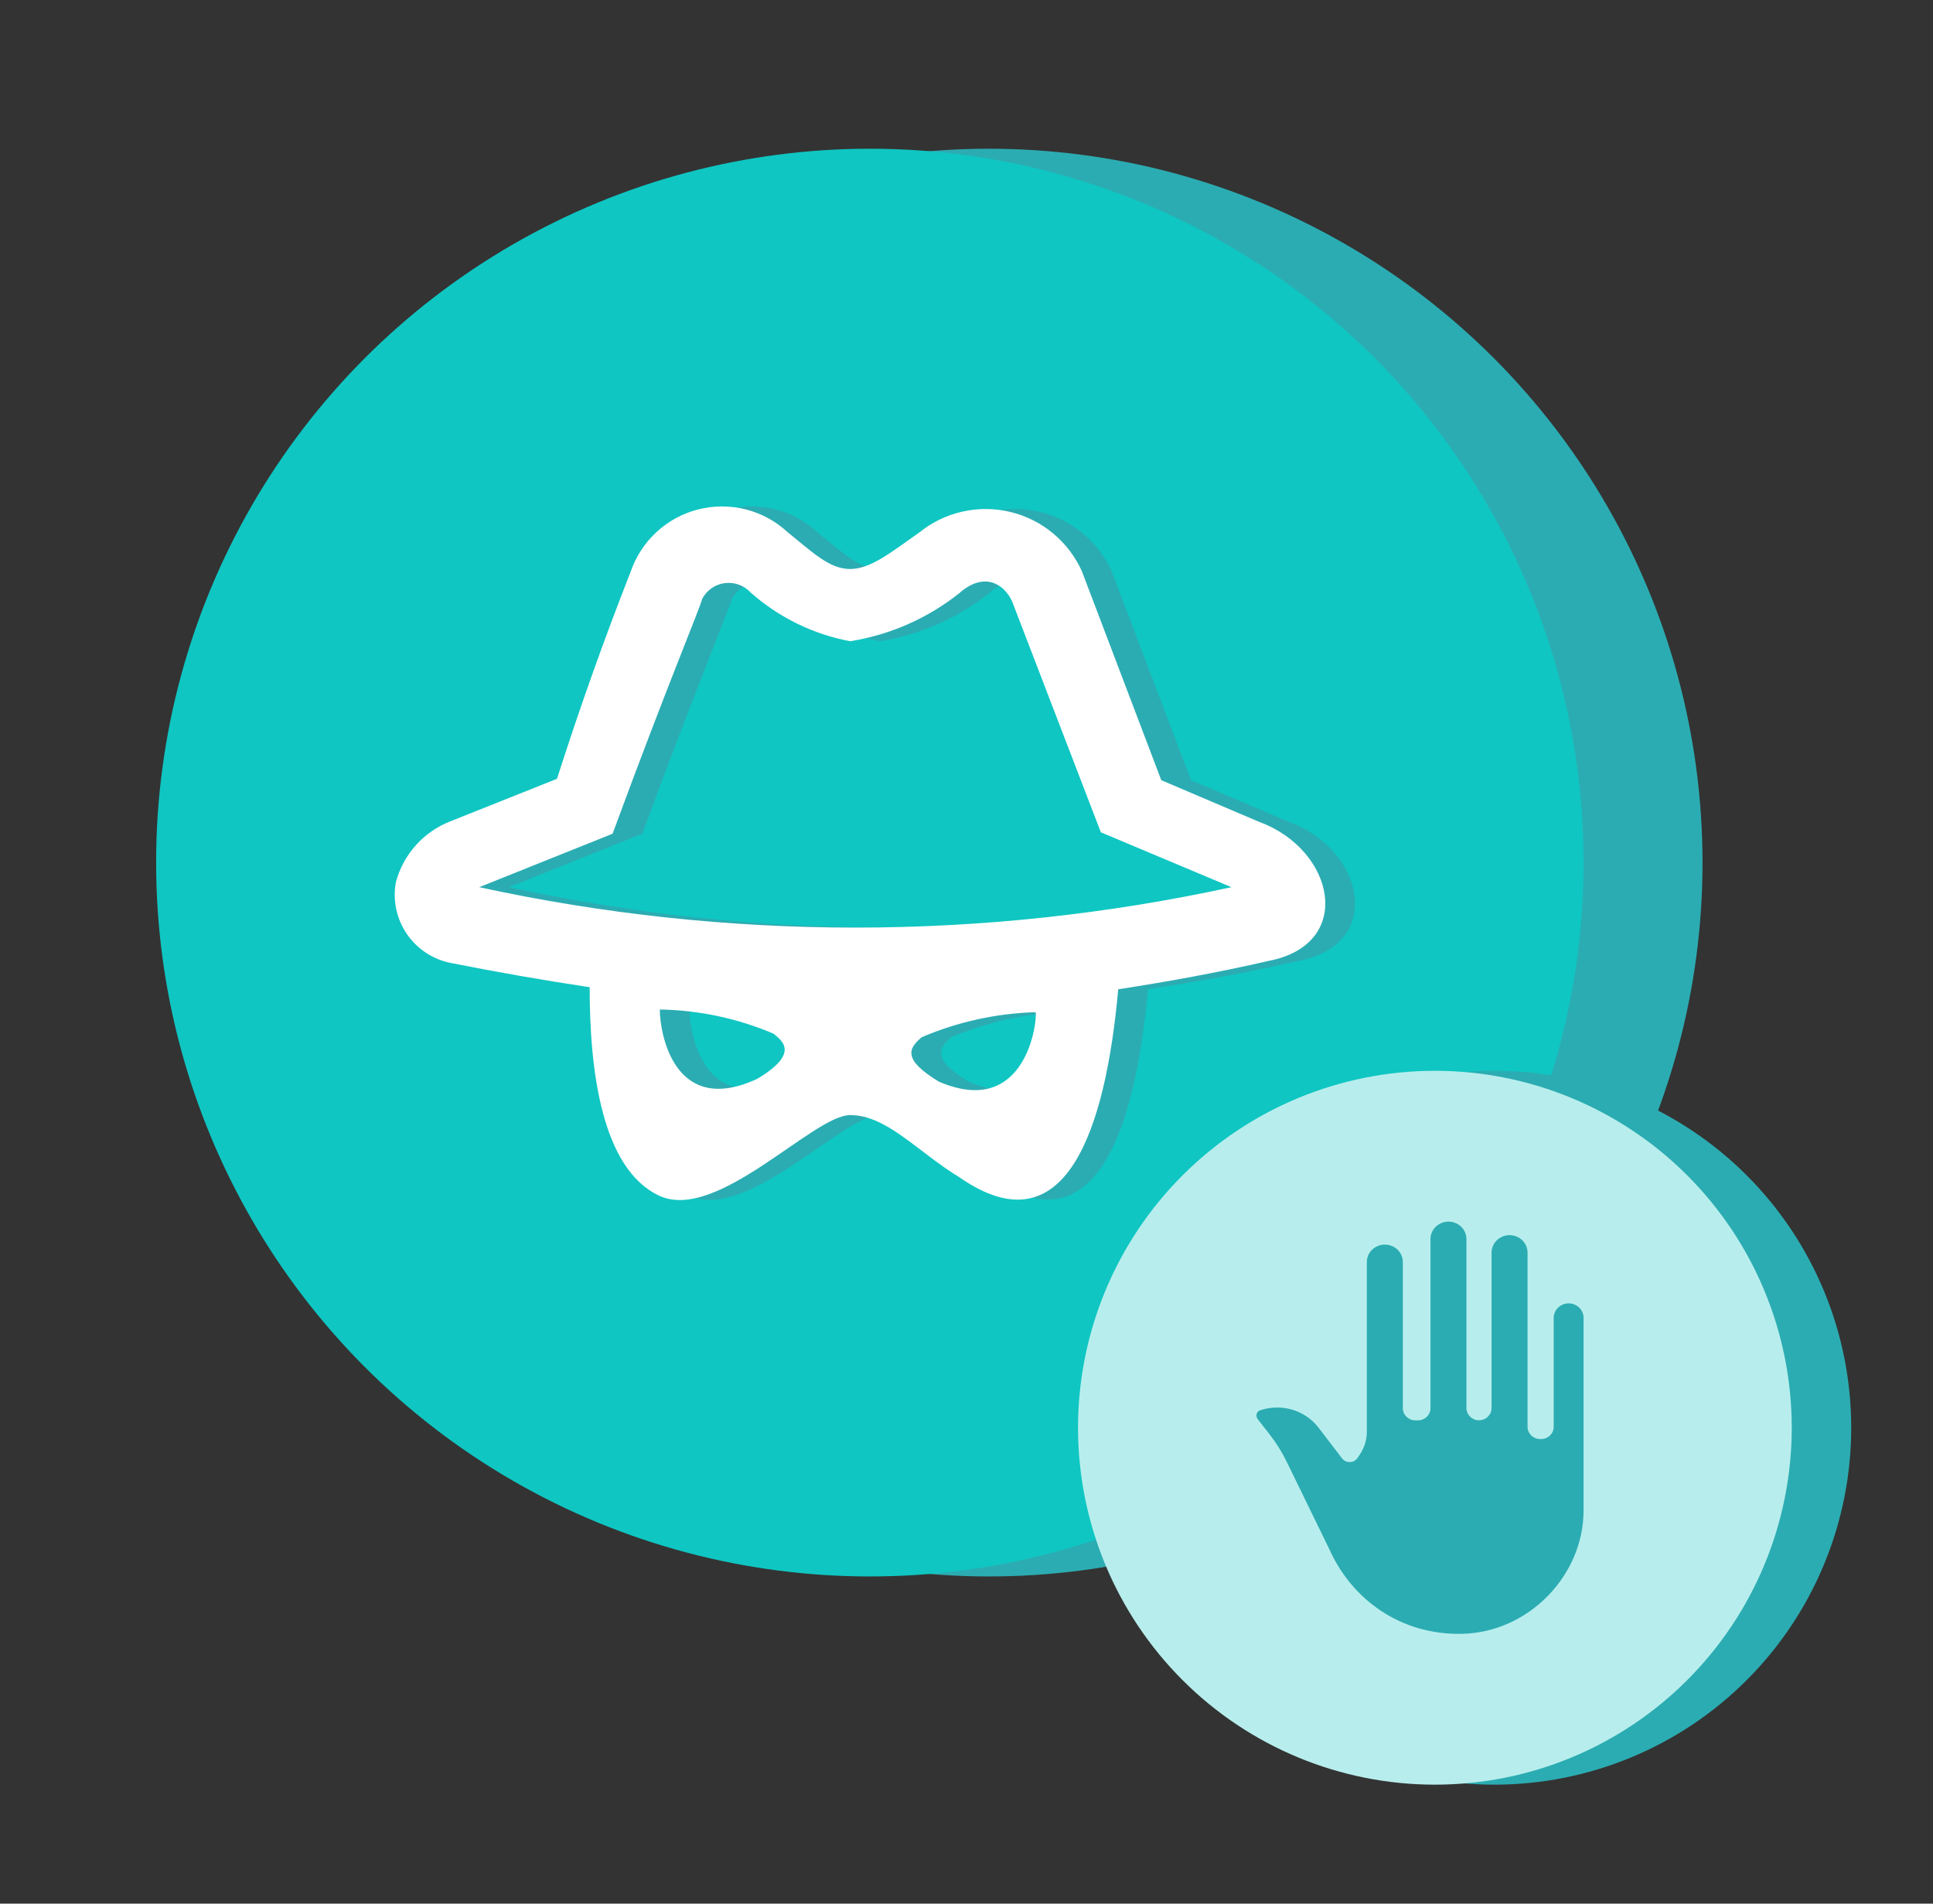
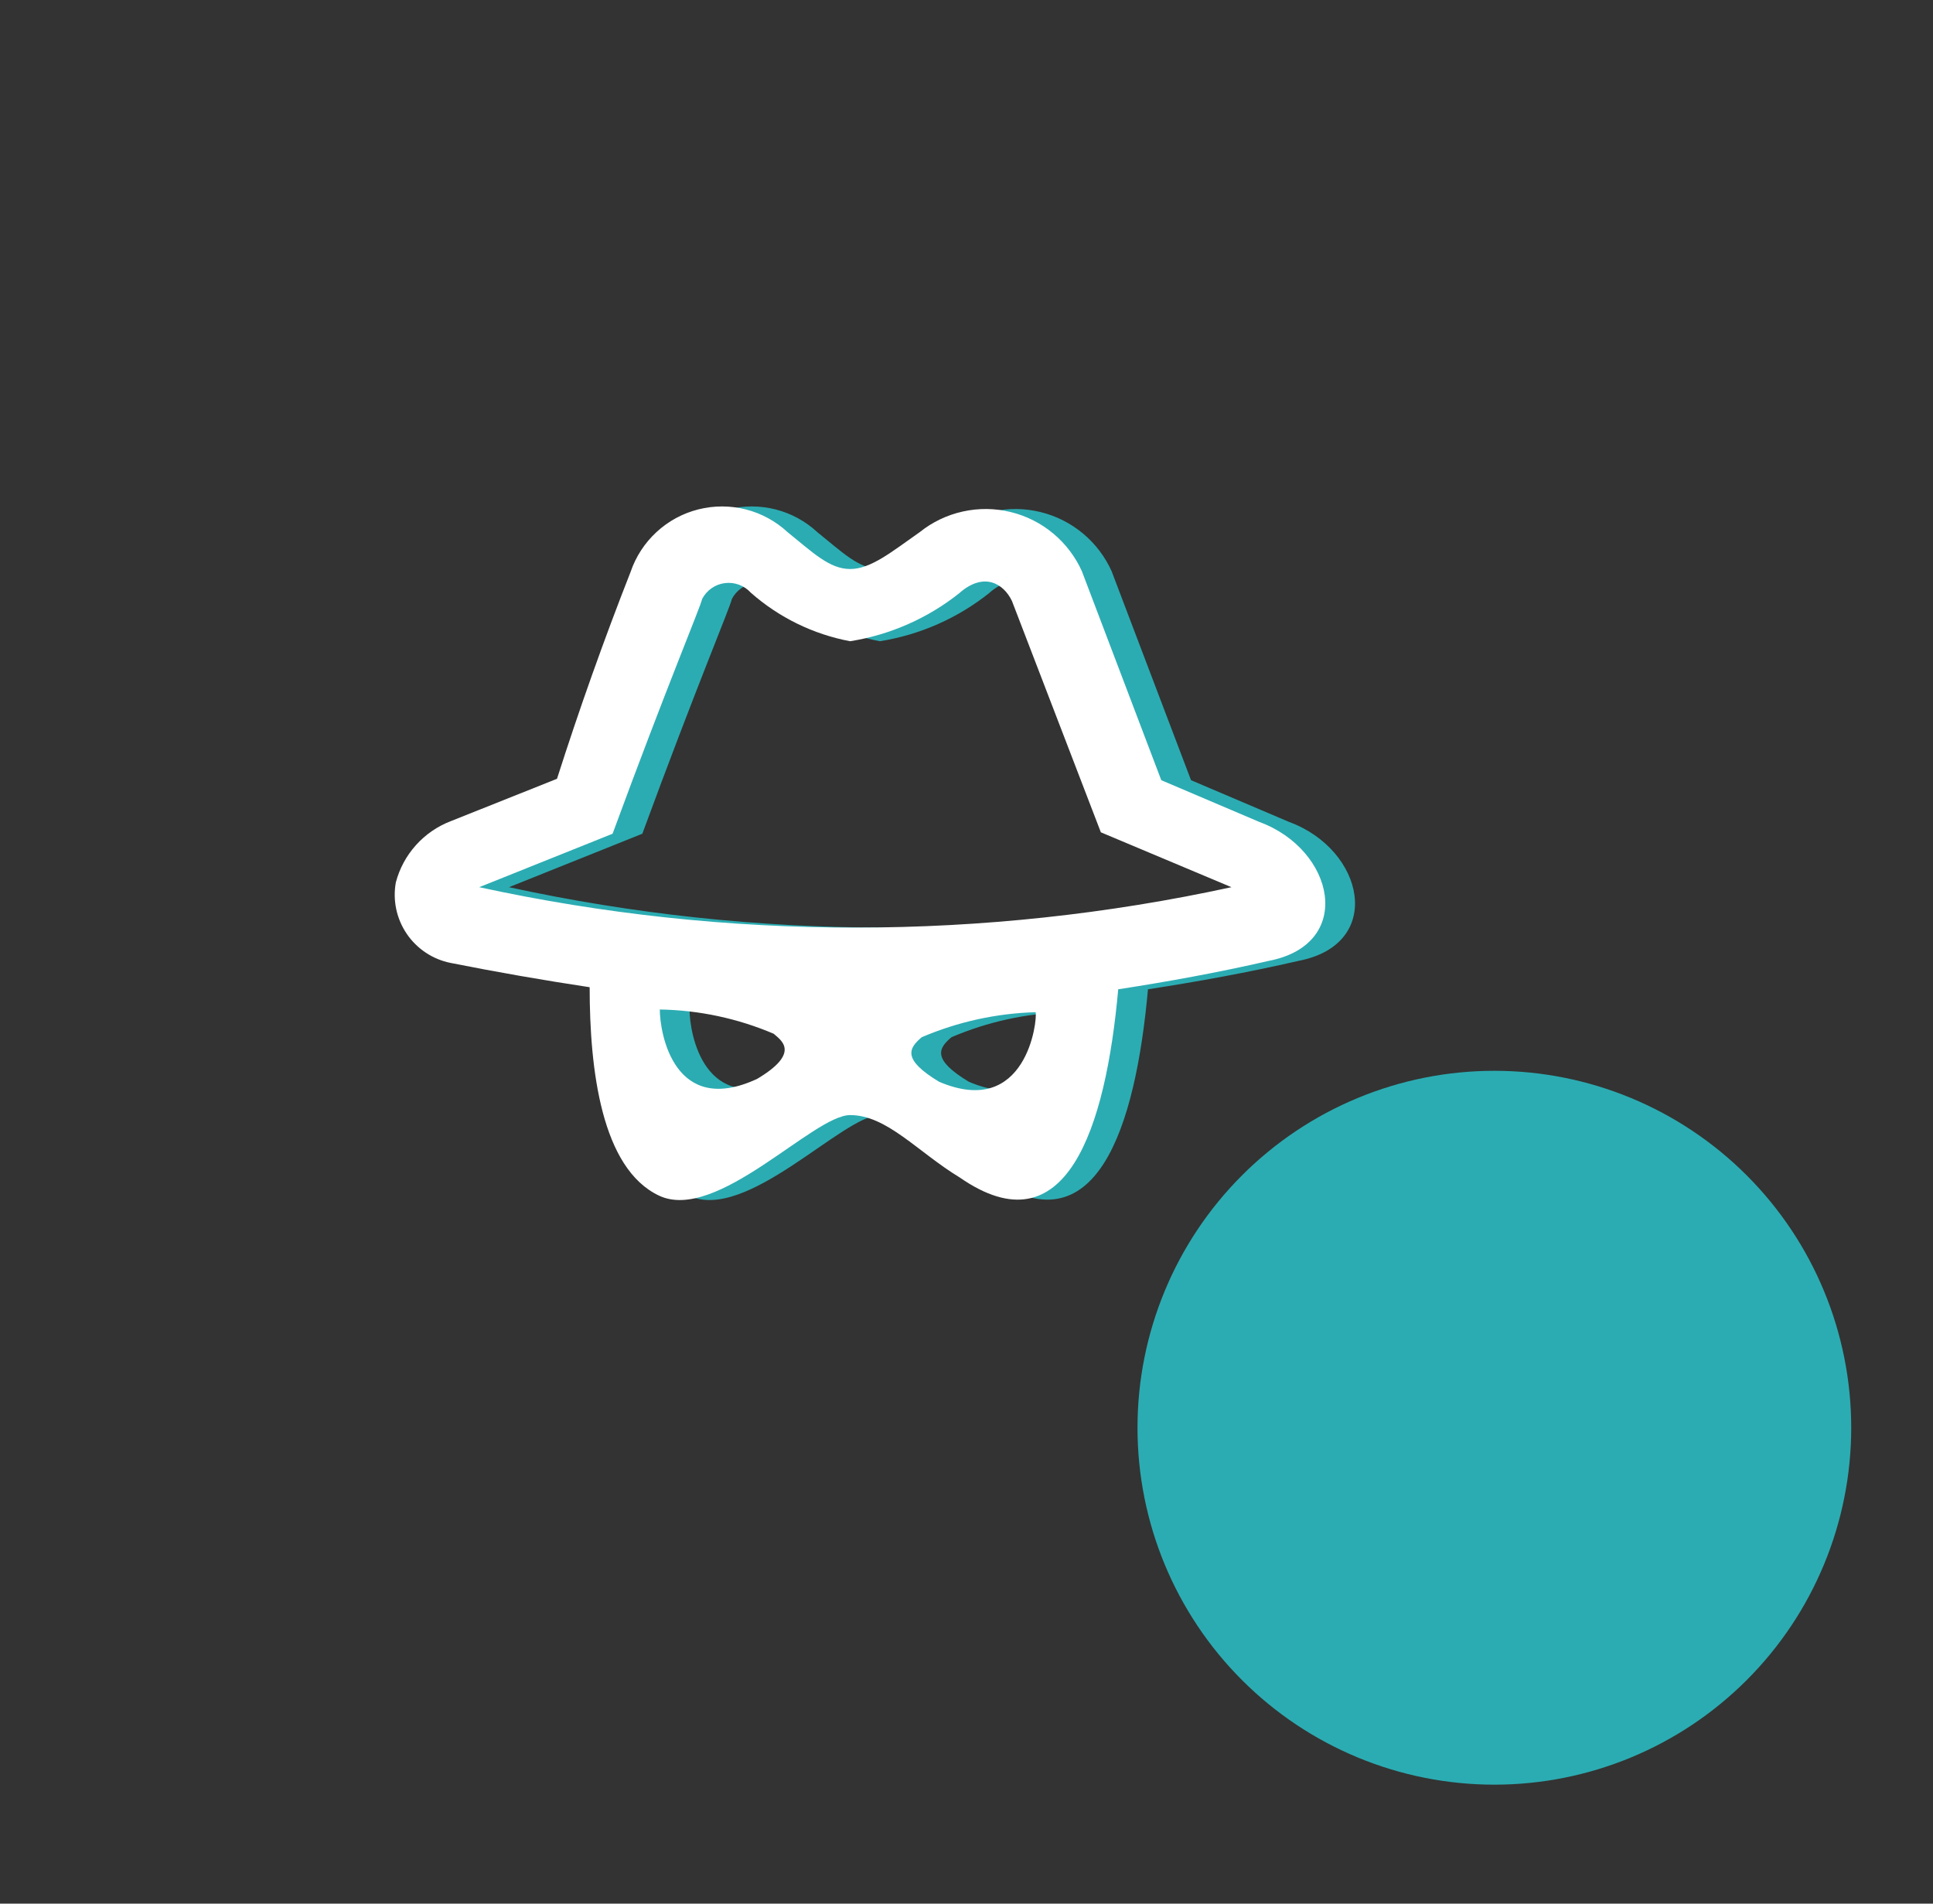
<svg xmlns="http://www.w3.org/2000/svg" width="65" height="64" viewBox="0 0 65 64" fill="none">
  <rect x="0" y="0" width="65" height="64" fill="#333333" stroke="none" />
  <g id="ä½¿ç¨åºæ¯icon33">
-     <circle id="Ellipse 44511385" cx="33.25" cy="29" r="24" fill="#2BACB2" />
-     <circle id="Ellipse 44511384" cx="29.25" cy="29" r="24" fill="#0FC6C2" />
    <g id="Group 1739332857">
      <path id="Vector" d="M38.25 48C38.25 51.183 39.514 54.235 41.765 56.485C44.015 58.736 47.067 60 50.25 60C53.433 60 56.485 58.736 58.735 56.485C60.986 54.235 62.25 51.183 62.25 48C62.25 44.817 60.986 41.765 58.735 39.515C56.485 37.264 53.433 36 50.25 36C47.067 36 44.015 37.264 41.765 39.515C39.514 41.765 38.25 44.817 38.25 48Z" fill="#2BACB2" />
-       <path id="Vector_2" d="M36.25 48C36.25 51.183 37.514 54.235 39.765 56.485C42.015 58.736 45.067 60 48.25 60C51.433 60 54.485 58.736 56.735 56.485C58.986 54.235 60.25 51.183 60.25 48C60.25 44.817 58.986 41.765 56.735 39.515C54.485 37.264 51.433 36 48.25 36C45.067 36 42.015 37.264 39.765 39.515C37.514 41.765 36.25 44.817 36.25 48Z" fill="#B7EEED" />
-       <path id="Vector_3" d="M44.336 47.995L45.129 49.031C45.261 49.202 45.528 49.196 45.648 49.017L45.721 48.908C45.877 48.679 45.962 48.409 45.962 48.133V42.43C45.962 42.107 46.232 41.843 46.567 41.843C46.901 41.843 47.172 42.104 47.172 42.43V47.341C47.172 47.567 47.362 47.752 47.594 47.752H47.679C47.914 47.752 48.102 47.567 48.102 47.341V41.658C48.102 41.335 48.372 41.071 48.706 41.071C49.041 41.071 49.311 41.333 49.311 41.658V47.338C49.311 47.564 49.502 47.749 49.734 47.749C49.969 47.749 50.156 47.564 50.156 47.338V42.113C50.156 41.79 50.426 41.526 50.761 41.526C51.096 41.526 51.366 41.787 51.366 42.113V47.969C51.366 48.195 51.556 48.38 51.788 48.38H51.824C52.058 48.38 52.246 48.195 52.246 47.969V44.306C52.246 44.039 52.469 43.819 52.748 43.819C53.024 43.819 53.25 44.036 53.25 44.306V50.781C53.25 52.95 51.424 54.866 49.188 54.928C47.078 54.984 45.446 53.748 44.706 52.095L43.271 49.152C43.112 48.823 42.919 48.515 42.693 48.224L42.29 47.708C42.214 47.611 42.249 47.458 42.367 47.417C43.077 47.173 43.878 47.399 44.336 47.995Z" fill="#2BACB2" />
    </g>
    <path id="Vector_4" d="M37.387 19.223L40.05 26.23L43.344 27.632C45.888 28.566 46.567 31.741 43.67 32.303C41.942 32.7 40.261 33.004 38.602 33.26C38.182 37.932 36.851 42.066 33.277 39.59C31.853 38.726 30.824 37.489 29.587 37.489C28.348 37.489 25.102 41.109 23.163 40.198C21.226 39.286 20.828 35.97 20.828 33.19C19.265 32.954 17.707 32.682 16.156 32.374C15.555 32.255 15.024 31.904 14.679 31.397C14.334 30.89 14.201 30.268 14.311 29.664C14.434 29.2 14.665 28.771 14.986 28.414C15.307 28.056 15.708 27.78 16.156 27.608L19.73 26.183C20.48 23.837 21.305 21.516 22.206 19.223C22.381 18.711 22.681 18.251 23.079 17.885C23.477 17.518 23.96 17.257 24.484 17.125C25.009 16.993 25.558 16.994 26.082 17.127C26.606 17.261 27.089 17.524 27.485 17.892C28.327 18.569 28.887 19.13 29.588 19.13C30.289 19.13 30.99 18.546 31.925 17.892C32.349 17.552 32.845 17.314 33.376 17.197C33.906 17.079 34.456 17.085 34.984 17.214C35.512 17.342 36.003 17.59 36.42 17.939C36.837 18.287 37.168 18.727 37.389 19.223H37.387ZM31.994 34.872C31.549 35.246 31.338 35.619 32.576 36.367C35.519 37.628 35.892 34.288 35.824 34.03C34.505 34.067 33.205 34.353 31.992 34.872H31.994ZM23.187 33.937C23.187 34.755 23.678 37.557 26.456 36.274C27.951 35.386 27.25 34.965 27.017 34.755C25.805 34.238 24.504 33.961 23.187 33.939V33.937ZM33.279 19.926C32.21 20.781 30.938 21.343 29.587 21.558C28.347 21.325 27.193 20.761 26.247 19.926C26.138 19.806 26.002 19.714 25.85 19.658C25.698 19.602 25.535 19.583 25.374 19.604C25.214 19.624 25.06 19.683 24.927 19.776C24.795 19.869 24.686 19.992 24.611 20.136C24.542 20.439 23.42 23.079 21.599 28.03L17.115 29.827C25.449 31.638 34.075 31.638 42.409 29.827L38.018 27.982L35.028 20.204C34.748 19.62 34.095 19.223 33.277 19.924L33.279 19.926Z" fill="#2BACB2" />
    <path id="Vector_5" d="M36.387 19.223L39.05 26.23L42.344 27.632C44.888 28.566 45.567 31.741 42.67 32.303C40.942 32.7 39.261 33.004 37.602 33.26C37.182 37.932 35.851 42.066 32.277 39.59C30.853 38.726 29.824 37.489 28.587 37.489C27.348 37.489 24.102 41.109 22.163 40.198C20.226 39.286 19.828 35.97 19.828 33.19C18.265 32.954 16.707 32.682 15.156 32.374C14.555 32.255 14.024 31.904 13.679 31.397C13.334 30.89 13.201 30.268 13.311 29.664C13.434 29.2 13.665 28.771 13.986 28.414C14.307 28.056 14.708 27.78 15.156 27.608L18.73 26.183C19.48 23.837 20.305 21.516 21.206 19.223C21.381 18.711 21.681 18.251 22.079 17.885C22.477 17.518 22.96 17.257 23.484 17.125C24.009 16.993 24.558 16.994 25.082 17.127C25.606 17.261 26.089 17.524 26.485 17.892C27.327 18.569 27.887 19.13 28.588 19.13C29.289 19.13 29.99 18.546 30.925 17.892C31.349 17.552 31.845 17.314 32.376 17.197C32.906 17.079 33.456 17.085 33.984 17.214C34.512 17.342 35.003 17.59 35.42 17.939C35.837 18.287 36.168 18.727 36.389 19.223H36.387ZM30.994 34.872C30.549 35.246 30.338 35.619 31.576 36.367C34.519 37.628 34.892 34.288 34.824 34.03C33.505 34.067 32.205 34.353 30.992 34.872H30.994ZM22.187 33.937C22.187 34.755 22.678 37.557 25.456 36.274C26.951 35.386 26.25 34.965 26.017 34.755C24.805 34.238 23.504 33.961 22.187 33.939V33.937ZM32.279 19.926C31.21 20.781 29.938 21.343 28.587 21.558C27.347 21.325 26.193 20.761 25.247 19.926C25.138 19.806 25.002 19.714 24.85 19.658C24.698 19.602 24.535 19.583 24.374 19.604C24.214 19.624 24.06 19.683 23.927 19.776C23.795 19.869 23.686 19.992 23.611 20.136C23.542 20.439 22.42 23.079 20.599 28.03L16.115 29.827C24.449 31.638 33.075 31.638 41.409 29.827L37.018 27.982L34.028 20.204C33.748 19.62 33.095 19.223 32.277 19.924L32.279 19.926Z" fill="white" />
  </g>
</svg>